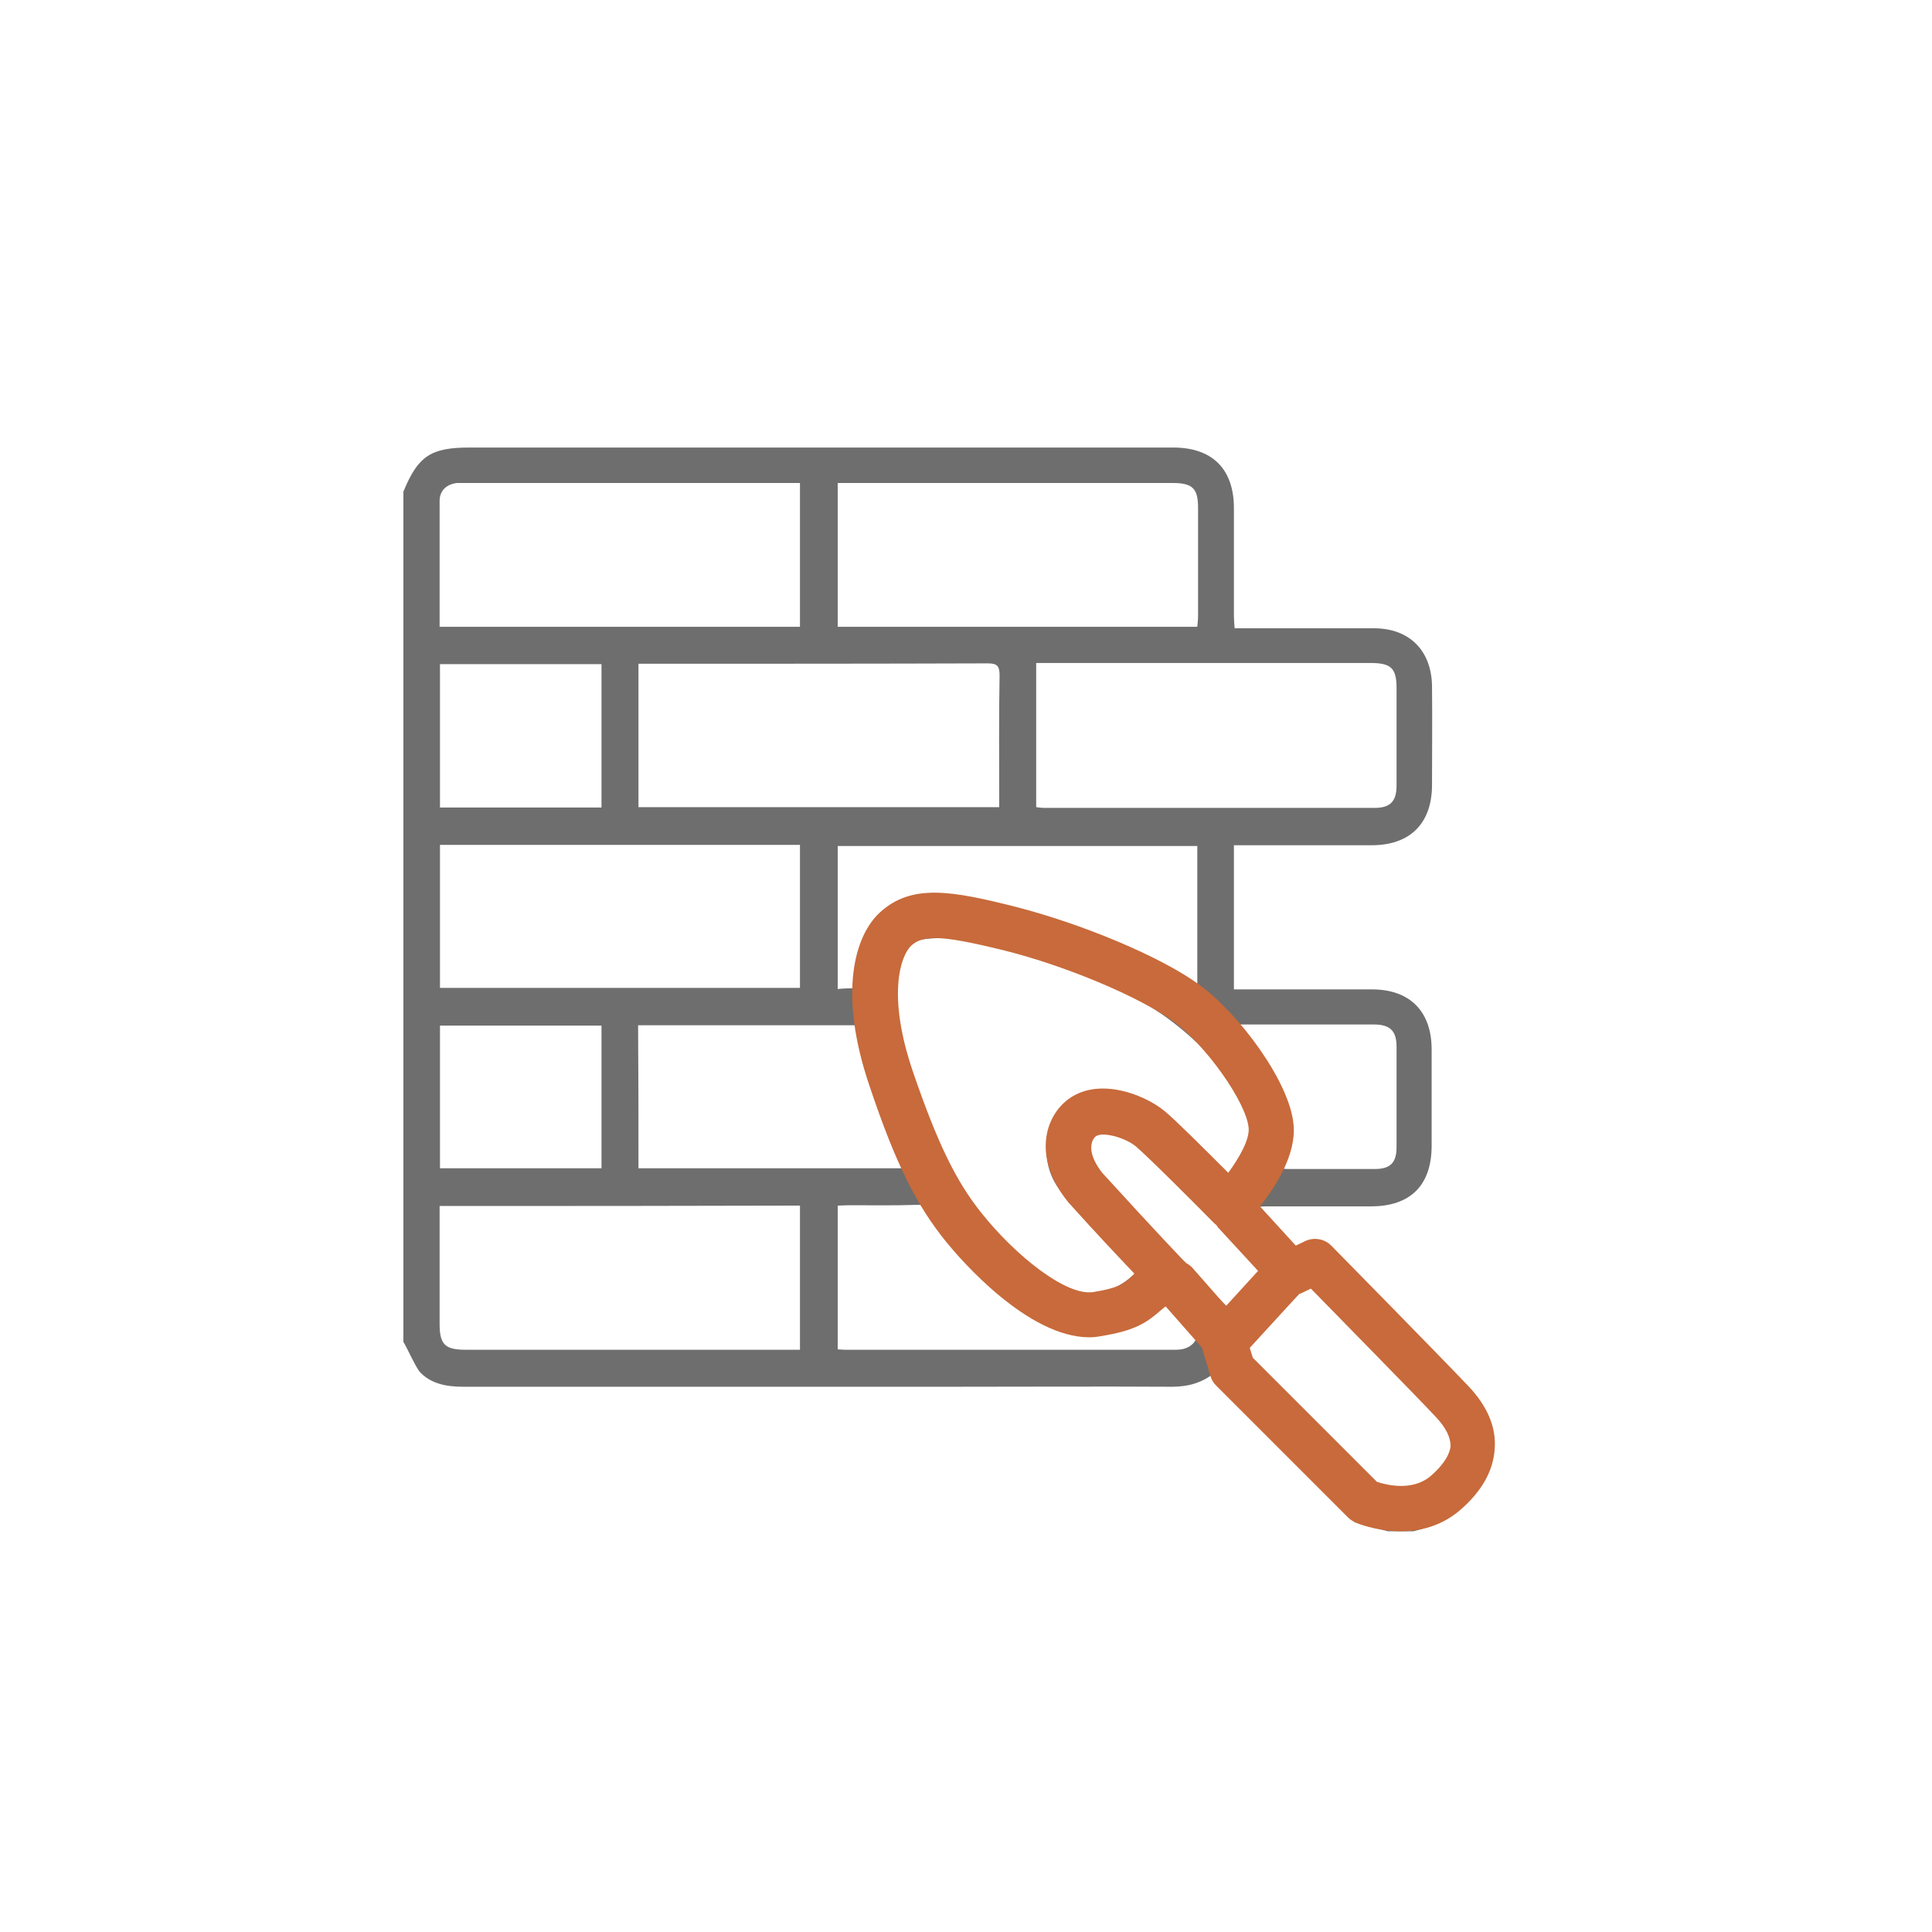
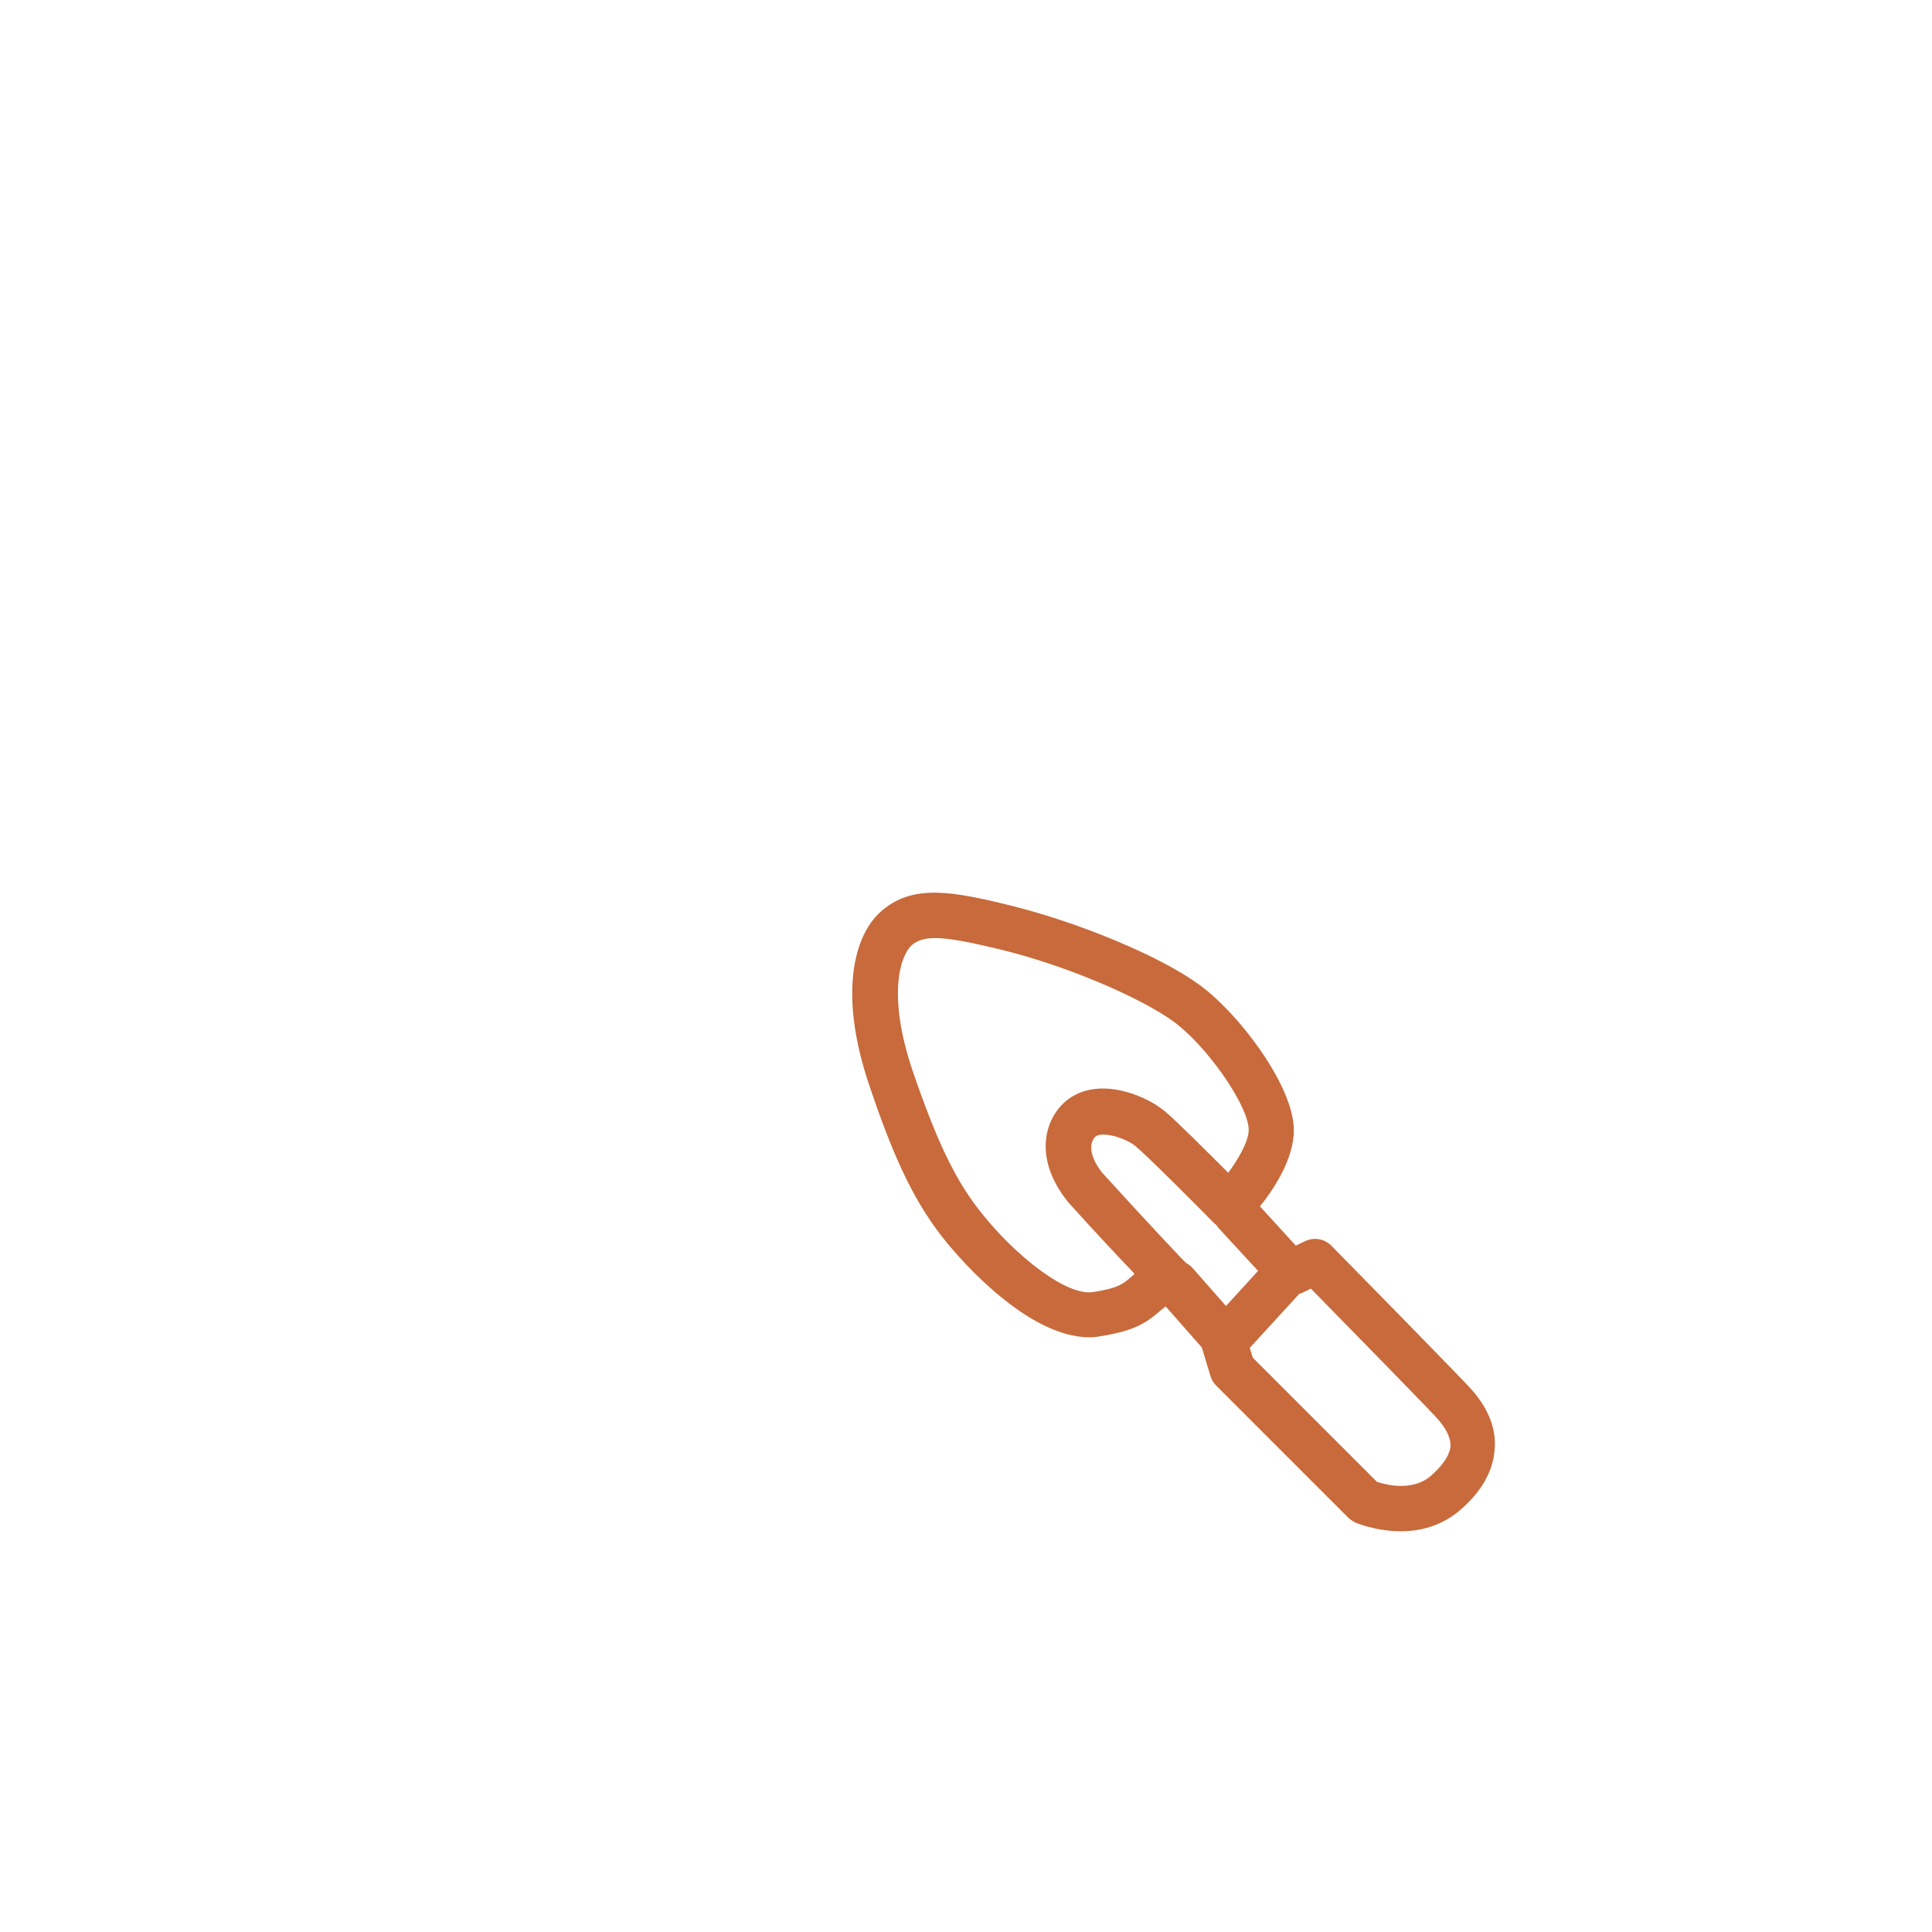
<svg xmlns="http://www.w3.org/2000/svg" version="1.1" id="Laag_1" x="0px" y="0px" viewBox="0 0 512 512" style="enable-background:new 0 0 512 512;" xml:space="preserve">
  <style type="text/css">
	.st0{fill:#6E6E6E;}
	.st1{fill:#C86A3B;}
</style>
  <g>
-     <path class="st0" d="M106.9,355.6c0-75.1,0-150.2,0-225.3c3.9-9.5,7.3-11.7,17.6-11.7c62.2,0,124.2,0,186.4,0   c10.4,0,16.1,5.7,16.1,16.1c0,9.6,0,19,0,28.6c0,1,0.1,2,0.2,3.2c1.4,0,2.3,0,3.3,0c11.2,0,22.5,0,33.6,0c9.5,0,15.3,6,15.4,15.4   c0.1,8.7,0,17.4,0,26.1c0,10.2-5.8,16-16,16c-11.1,0-22.2,0-33.4,0c-1,0-2,0-3.1,0c0,12.9,0,25.4,0,38.2c1.2,0,2.3,0,3.2,0   c11.1,0,22.2,0,33.4,0c10,0,15.8,5.8,15.8,15.9c0,8.5,0,17,0,25.5c0,10.5-5.6,16.1-16.1,16.1c-9.4,0-18.7,0-28.1,0   c-1,0-2.1,0.3-3.1,0.4c-0.1,0.3-0.2,0.5-0.3,0.8c3.1,3.1,6.1,6.1,9.4,9.1c0.8,0.7,2.3,1.3,3.3,1.2c3.2-0.3,6.1,0.4,8.5,2.6   c11.7,11.6,23.5,23.2,35,35.2c8.3,8.7,7.5,22.5-1.3,30.8c-3.4,3.2-7.7,4.9-12.1,6c-2.3,0-4.5,0-6.8,0c-7-1.6-12-6.2-16.9-11.3   c-9.1-9.4-18.5-18.5-27.7-27.8c-0.7-0.7-1.2-1.7-1.7-2.6c-4.1,3.1-8.2,3.5-12.4,3.4c-18.1-0.1-36.3,0-54.3,0   c-44.1,0-88.1,0-132.2,0c-4.3,0-8.6-0.8-11.5-4.1C109.5,361,108.4,358.2,106.9,355.6z M325.1,313.5c7.7-8,8.5-15.7,2.3-25   c-5.2-7.8-11.8-14.4-19.6-19.8c-13-8.8-27.2-14.6-42.5-18c-6.9-1.5-13.9-2.8-21.1-1.7c-4.3,0.6-6.1,2.3-6.7,6.6   c-0.4,2.7-0.7,5.4-0.4,8.1c2.3,21.9,9.8,41.9,23,59.5c5.8,7.7,12.7,14.3,21.6,18.2c6.9,3.1,15,1,20.1-5.1c-0.7-0.6-1.5-1.3-2.3-2   c-5.9-5.8-11.7-11.5-17.4-17.5c-8.4-8.8-5.1-23,6.1-26.7c6.7-2.3,12.7-0.7,17.8,4.3C312.5,300.8,318.8,307.2,325.1,313.5z    M169.2,213.9c32,0,63.7,0,95.6,0c0-1.2,0-2.1,0-3c0-10.6-0.1-21.3,0.1-31.9c0-2.6-0.7-3.2-3.2-3.2c-29.8,0.1-59.6,0.1-89.4,0.1   c-1,0-2,0-3.1,0C169.2,188.8,169.2,201.3,169.2,213.9z M116.5,319.6c0,1.1,0,2,0,2.9c0,9.5,0,18.9,0,28.3c0,5.5,1.4,6.9,6.9,6.9   c28.5,0,57,0,85.5,0c1,0,2,0,3.1,0c0-12.9,0-25.4,0-38.2C180.1,319.6,148.4,319.6,116.5,319.6z M274.6,213.9c0.7,0.1,1.4,0.2,2,0.2   c29.2,0,58.5,0,87.7,0c4.1,0,5.8-1.7,5.8-5.9c0-8.6,0-17.1,0-25.8c0-5.3-1.4-6.7-6.9-6.7c-28.5,0-56.9,0-85.4,0c-1,0-2,0-3.2,0   C274.6,188.8,274.6,201.3,274.6,213.9z M116.6,261.8c31.9,0,63.6,0,95.4,0c0-12.7,0-25.3,0-37.9c-31.9,0-63.6,0-95.4,0   C116.6,236.6,116.6,249.1,116.6,261.8z M116.5,166.1c32,0,63.7,0,95.5,0c0-12.7,0-25.3,0-38.1c-1.2,0-2.2,0-3.2,0   c-28.5,0-57,0-85.4,0c-0.7,0-1.5,0-2.3,0c-2.7,0.3-4.6,2-4.6,4.7C116.5,143.8,116.5,154.8,116.5,166.1z M317.3,166.1   c0.1-1.1,0.2-2,0.2-2.9c0-9.6,0-19,0-28.6c0-5.1-1.4-6.6-6.7-6.6c-28.6,0-57.2,0-85.8,0c-1,0-2,0-3,0c0,12.9,0,25.5,0,38.1   C253.8,166.1,285.4,166.1,317.3,166.1z M169.2,309.6c23.8,0,47.4,0,71.4,0c-6-12.3-10-24.7-12.3-37.9c-19.8,0-39.4,0-59.2,0   C169.2,284.4,169.2,296.8,169.2,309.6z M227.5,261.9c0-1.6-0.1-2.9,0-4.1c1.4-11.7,6.3-17.3,16.9-18.1c5.1-0.5,10.3-0.5,15.3,0.4   c19.4,2.9,37.1,10.2,53.5,20.9c1.1,0.7,2.5,1,4.1,1.5c0-13.3,0-25.8,0-38.3c-31.8,0-63.6,0-95.3,0c0,12.7,0,25.3,0,37.9   C223.8,261.9,225.5,261.9,227.5,261.9z M309.1,343.5c-0.7,0.6-1.1,0.9-1.4,1.2c-11.4,9.5-23.4,10.3-35.8,2.3   c-9.9-6.4-18-14.9-24.1-25c-1.3-2-2.5-2.8-4.9-2.7c-6,0.2-11.9,0.1-18,0.1c-1,0-2,0.1-2.9,0.1c0,12.9,0,25.4,0,38.1   c0.7,0,1.3,0.1,1.8,0.1c29.2,0,58.5,0,87.7,0c0.9,0,1.9-0.1,2.7-0.4c3.2-1.2,4-4.3,1.6-6.8C313.7,348.3,311.4,346,309.1,343.5z    M159.4,214c0-12.8,0-25.4,0-38c-14.3,0-28.5,0-42.8,0c0,12.7,0,25.3,0,38C130.9,214,145.1,214,159.4,214z M159.4,271.8   c-14.4,0-28.6,0-42.8,0c0,12.8,0,25.3,0,37.8c14.3,0,28.5,0,42.8,0C159.4,296.9,159.4,284.5,159.4,271.8z M329.1,358.2   c11.4,11.5,22.7,23,34.4,34.4c3.5,3.4,8.1,4.1,12.8,2.3c8.8-3.2,11-13.9,4.2-20.8c-10.1-10.3-20.3-20.3-30.5-30.6   c-1.1-1.1-2-2.4-2.8-3.5C340.8,346.4,335,352.2,329.1,358.2z M339.2,309.6c0.8,0.1,1.4,0.2,2.1,0.2c7.7,0,15.3,0,23,0   c4.1,0,5.8-1.6,5.8-5.8c0-8.8,0-17.8,0-26.6c0-4.2-1.7-5.9-6-5.9c-11.8,0-23.7,0-35.5,0c-0.6,0-1.4,0.2-2.2,0.3   C335.8,282.8,345,293.6,339.2,309.6z M325.7,346.8c3.2-3.2,6.3-6.3,9.5-9.5c-12.1-12.1-24.3-24.4-36.5-36.6c-2.8-2.7-7-2.4-9.6,0.2   c-2.6,2.7-2.6,6.8,0.4,9.7C301.4,322.6,313.6,334.6,325.7,346.8z" />
-   </g>
+     </g>
  <path class="st1" d="M389.2,367.4c-7.7-8.1-35.2-36.1-36.4-37.3c-1.8-1.8-4.5-2.3-6.9-1.2l-2.5,1.2l-9.5-10.4  c4.1-5.1,9.7-13.8,8.9-21.7c-1-11.3-14.5-29.5-25.2-37.2c-10.1-7.3-30.6-15.9-48.5-20.5c-16.7-4.2-27.4-6.2-35.8,1.4  c-6.9,6.2-11.2,21.6-2.9,46c6.9,20.6,12.5,31.8,20.5,41.6c3.6,4.4,21.4,25.1,37.8,25.1c1,0,2-0.1,3-0.3c9.4-1.5,12.3-3.7,16.1-7  c0.4-0.3,0.7-0.6,1.1-0.9l9.6,10.9l2.3,7.6c0.3,1,0.8,1.8,1.5,2.5l34.9,34.9c0.5,0.5,1.1,0.9,1.8,1.3c0.4,0.2,5.6,2.4,12.3,2.4  c4.9,0,10.5-1.3,15.4-5.4c5.9-5,9-10.5,9.4-16.3C396.6,378.2,394.1,372.6,389.2,367.4z M300.1,338.1c-2.6,2.3-3.7,3.2-10.3,4.3  c-7.2,1.2-20.7-9.7-29.5-20.7c-6.9-8.5-11.9-18.8-18.4-37.8c-6.9-20.3-3.2-30.7-0.4-33.3c1.4-1.3,3.3-2,6.3-2  c3.8,0,9.5,1.1,18.4,3.3c16.4,4.1,35.5,12.2,44.5,18.6c8.7,6.2,19.6,21.6,20.2,28.4c0.3,3-2.4,7.8-5.4,11.9  c-5.5-5.5-14-14-16.8-16.3c-5.5-4.6-19-9.9-27.1-1.9c-5.3,5.3-7,15.2,1.1,25.5c0.1,0.1,0.2,0.2,0.3,0.4c7.9,8.8,13.9,15.1,17.6,19  C300.5,337.8,300.3,338,300.1,338.1z M316.1,336.1c-0.5-0.6-1.2-1.1-1.8-1.4c-0.1-0.2-0.2-0.3-0.4-0.4c-0.1-0.1-7.7-8-21.8-23.5  c-3.7-4.7-3.3-8-1.9-9.5c1.6-1.6,7.9,0.1,10.8,2.5c3.1,2.6,16,15.5,20.7,20.3c0.2,0.2,0.5,0.4,0.6,0.5c0.2,0.3,0.4,0.5,0.5,0.7  l10.6,11.5l-8.5,9.3L316.1,336.1z M379.1,391.2c-4.9,4.1-11.8,2.3-14.2,1.5L332,359.8l-0.8-2.6l13.1-14.3c0.1-0.1,0.3-0.1,0.4-0.1  l2.7-1.3c7.5,7.7,27.1,27.6,33.2,34.1c2.6,2.8,3.9,5.4,3.8,7.8C384,386.4,381.3,389.3,379.1,391.2z" />
</svg>